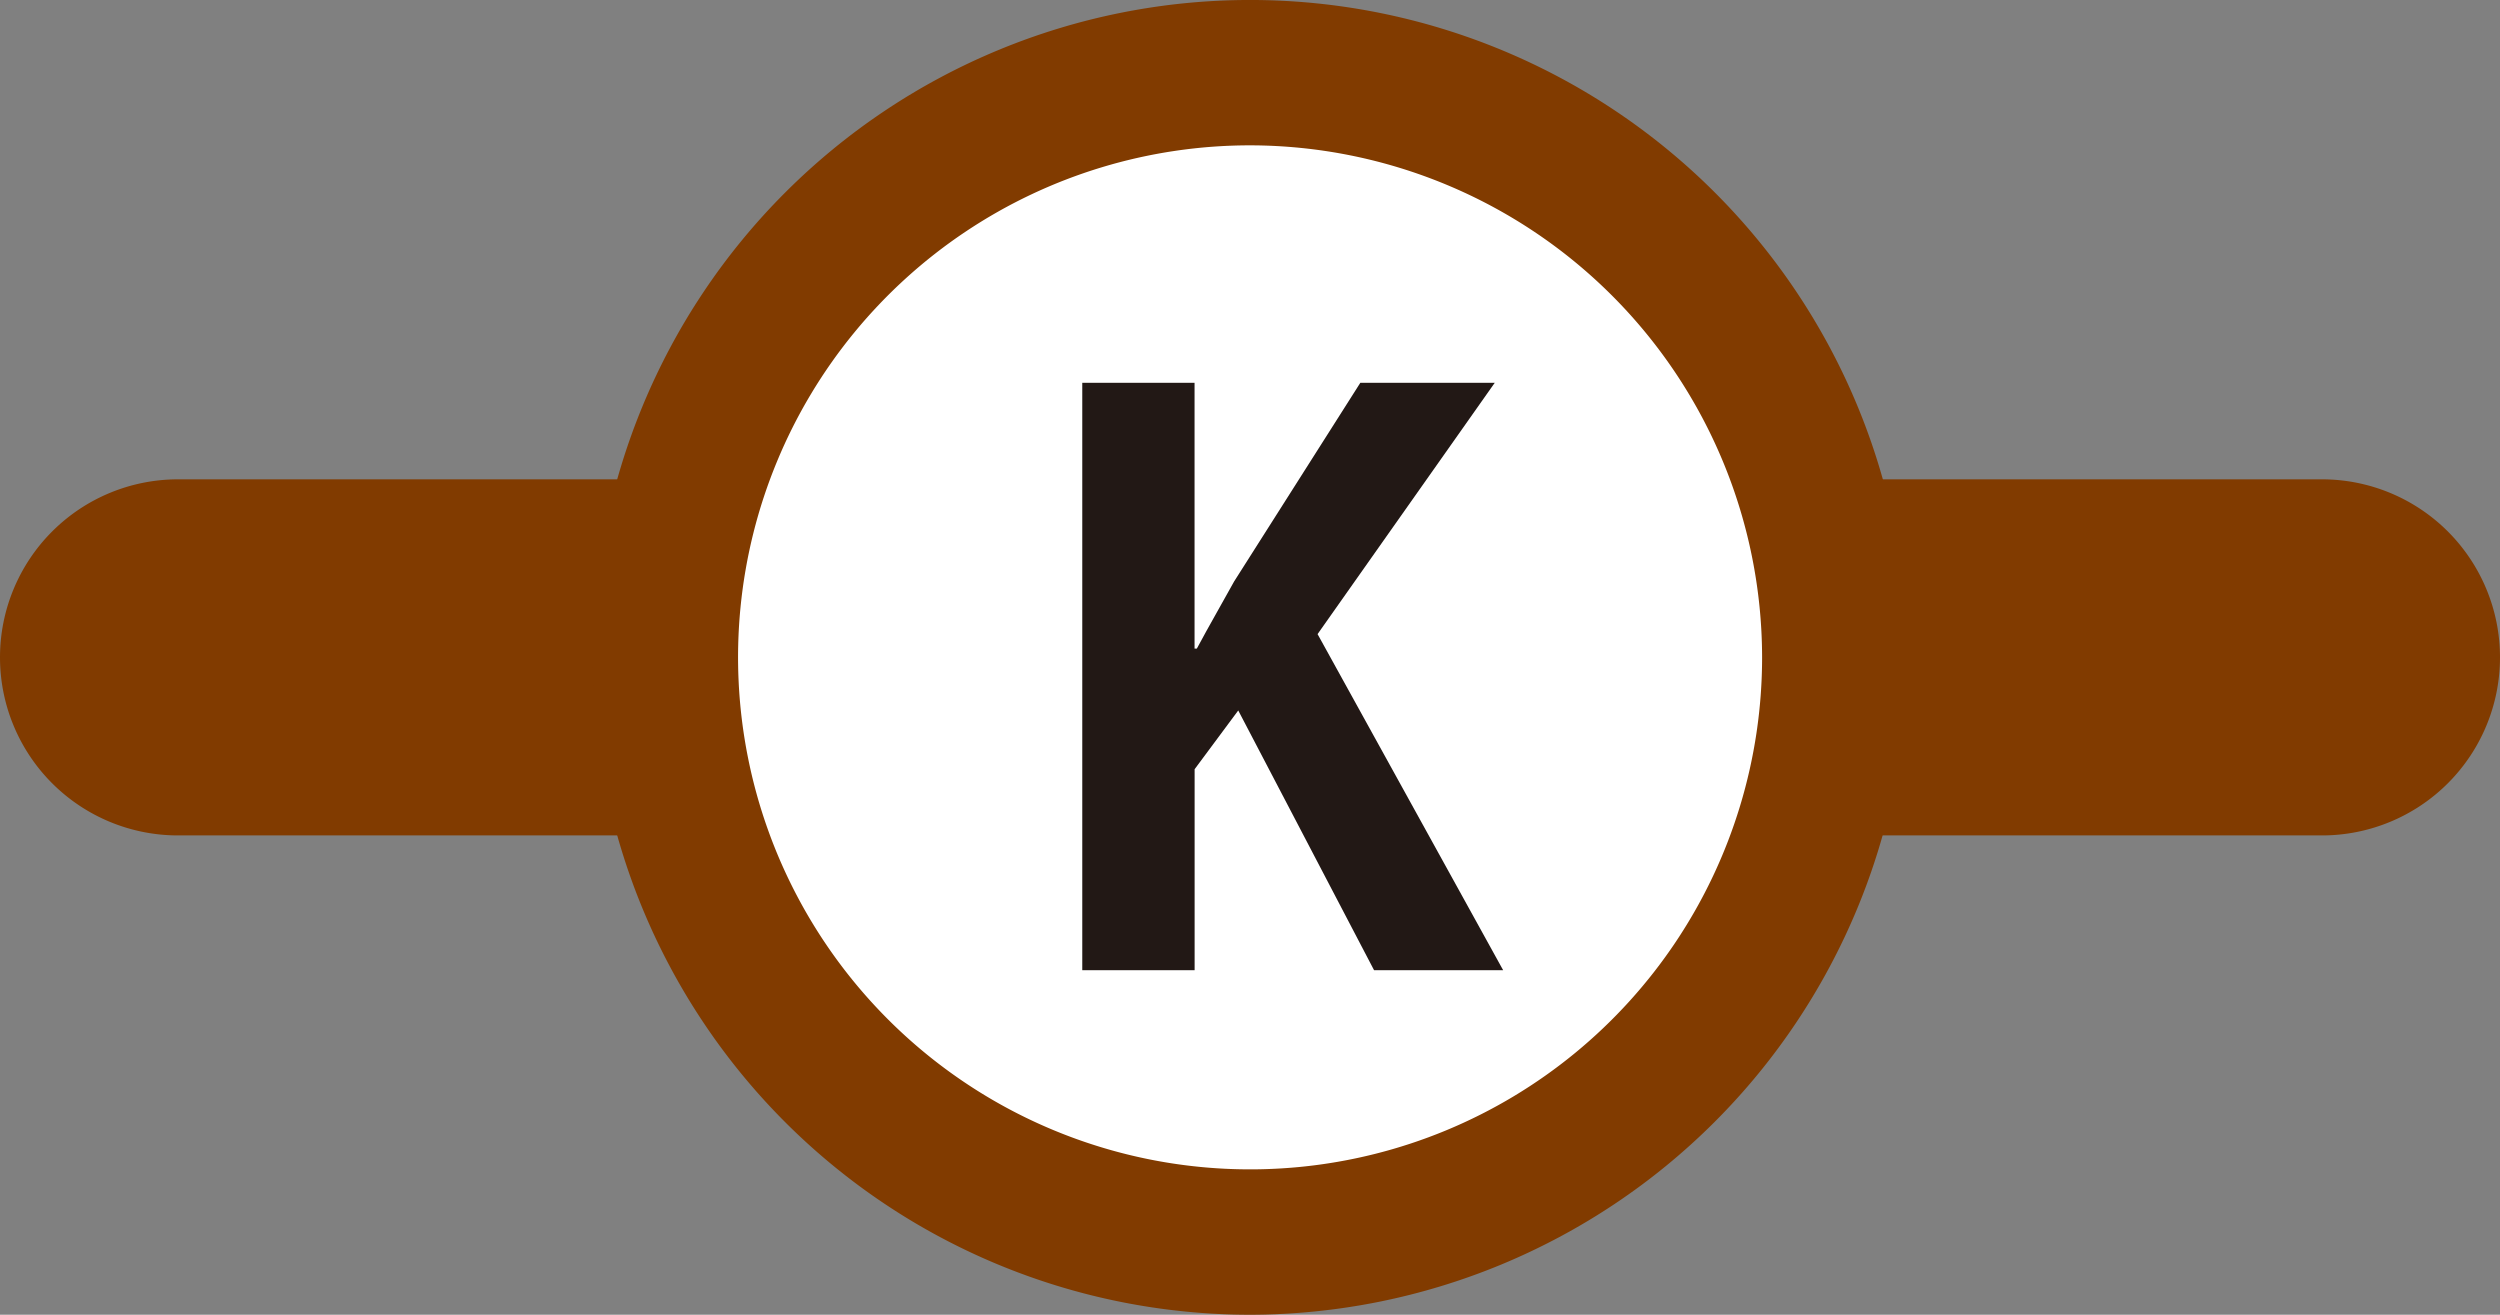
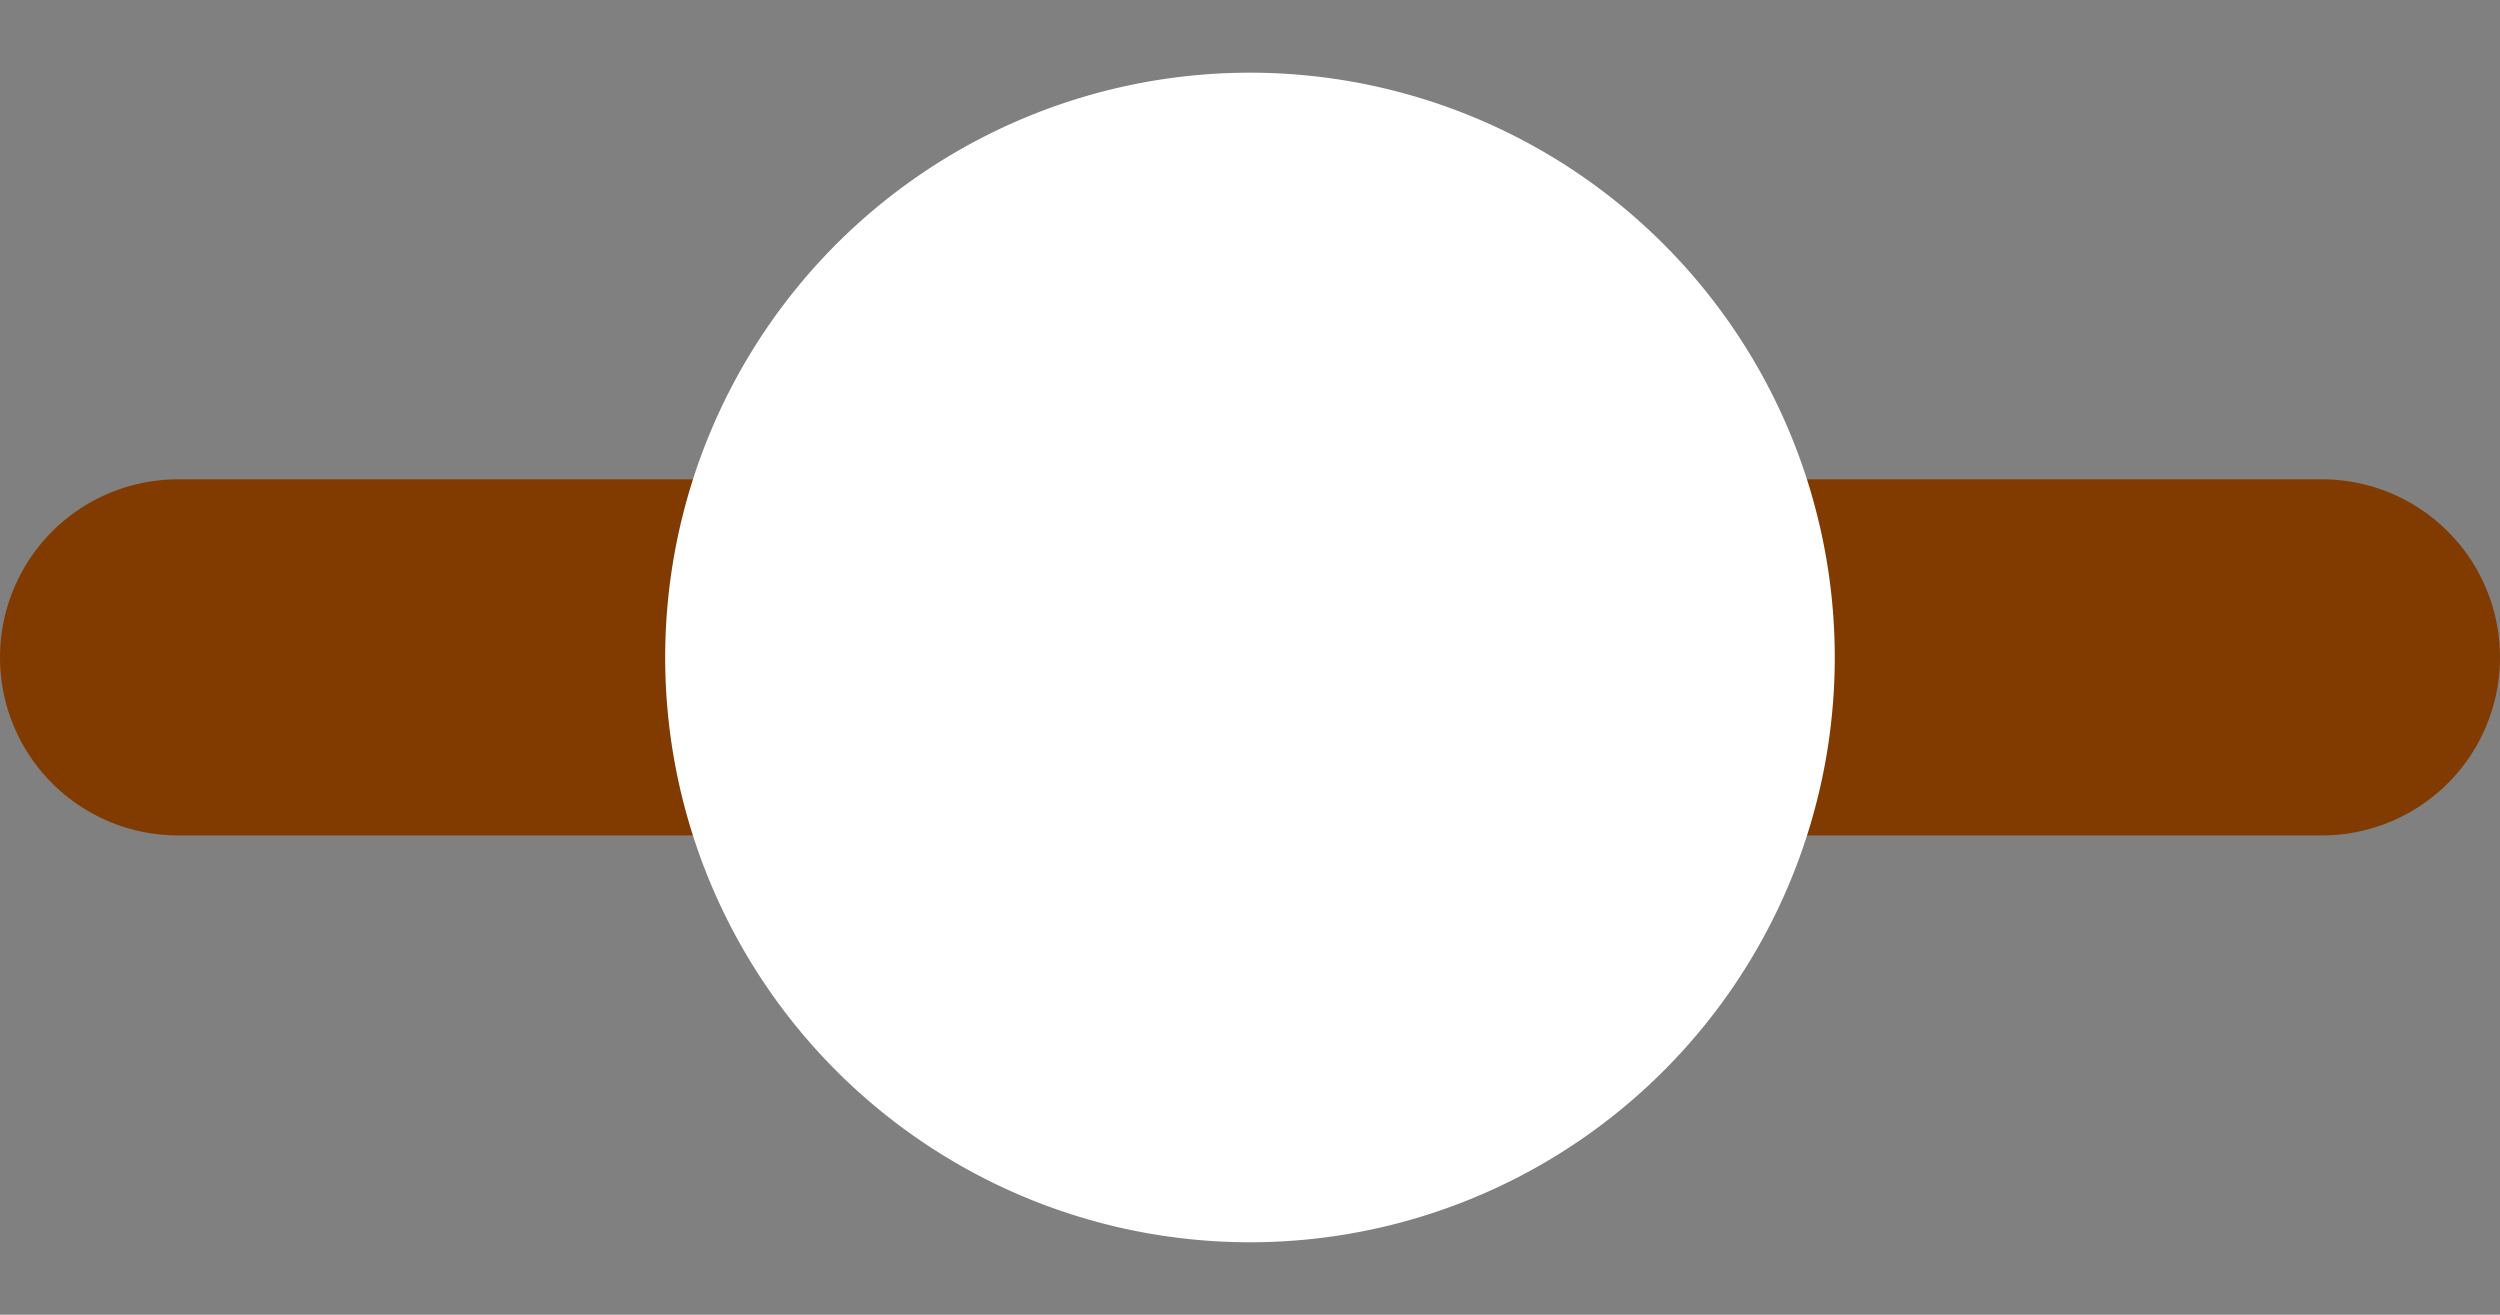
<svg xmlns="http://www.w3.org/2000/svg" width="121.608" height="63.953" viewBox="0 0 121.608 63.953">
  <rect x="0" y="0" width="121.608" height="63.953" fill="#808080" stroke="none" />
  <g id="グループ_30262" data-name="グループ 30262" transform="translate(0)">
    <path id="パス_54726" data-name="パス 54726" d="M124.267,1567.755H19.981a8.661,8.661,0,0,1,0-17.322H124.267a8.661,8.661,0,1,1,0,17.322" transform="translate(-11.32 -1527.117)" fill="#813b00" />
    <path id="パス_54727" data-name="パス 54727" d="M139.579,1535.243a28.446,28.446,0,1,1-28.442-28.437,28.451,28.451,0,0,1,28.442,28.437" transform="translate(-50.33 -1503.27)" fill="#fff" />
-     <path id="パス_54728" data-name="パス 54728" d="M106.874,1562.96a31.977,31.977,0,1,1,31.977-31.981,32.02,32.02,0,0,1-31.977,31.981m0-56.883a24.906,24.906,0,1,0,24.908,24.9,24.937,24.937,0,0,0-24.908-24.9" transform="translate(-46.068 -1499.007)" fill="#813b00" />
-     <path id="パス_54729" data-name="パス 54729" d="M147.91,1568.649h-6.279l-6.606-12.633-2.122,2.858v9.775h-5.465v-28.572H132.9v12.929h.112c.593-1.112,1.228-2.2,1.815-3.269l6.137-9.66h6.539l-8.619,12.225Z" transform="translate(-74.793 -1521.457)" fill="#221815" />
  </g>
</svg>